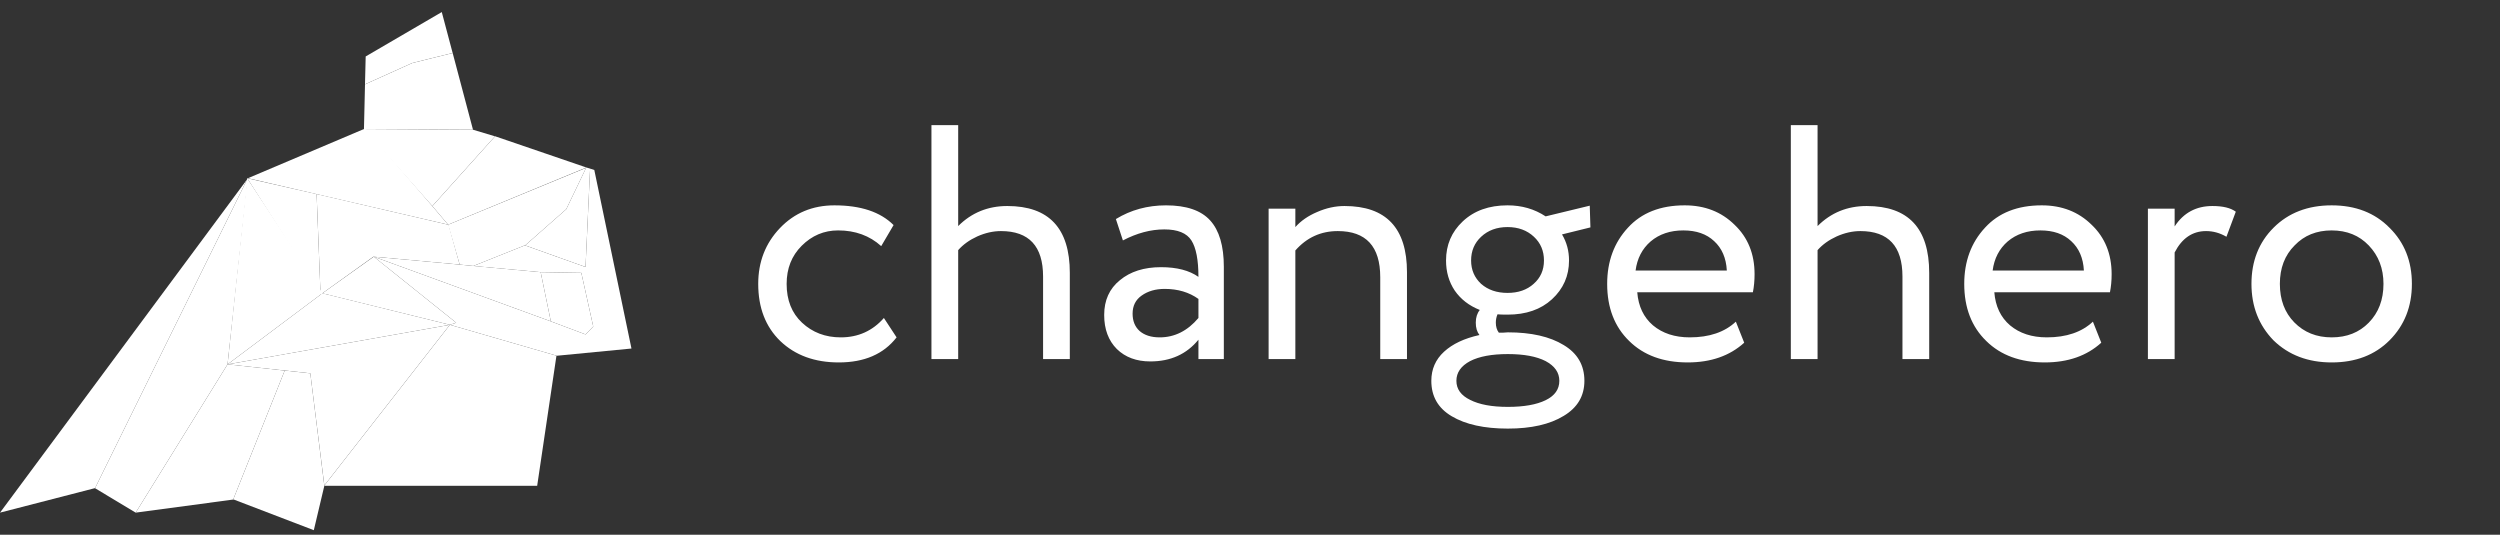
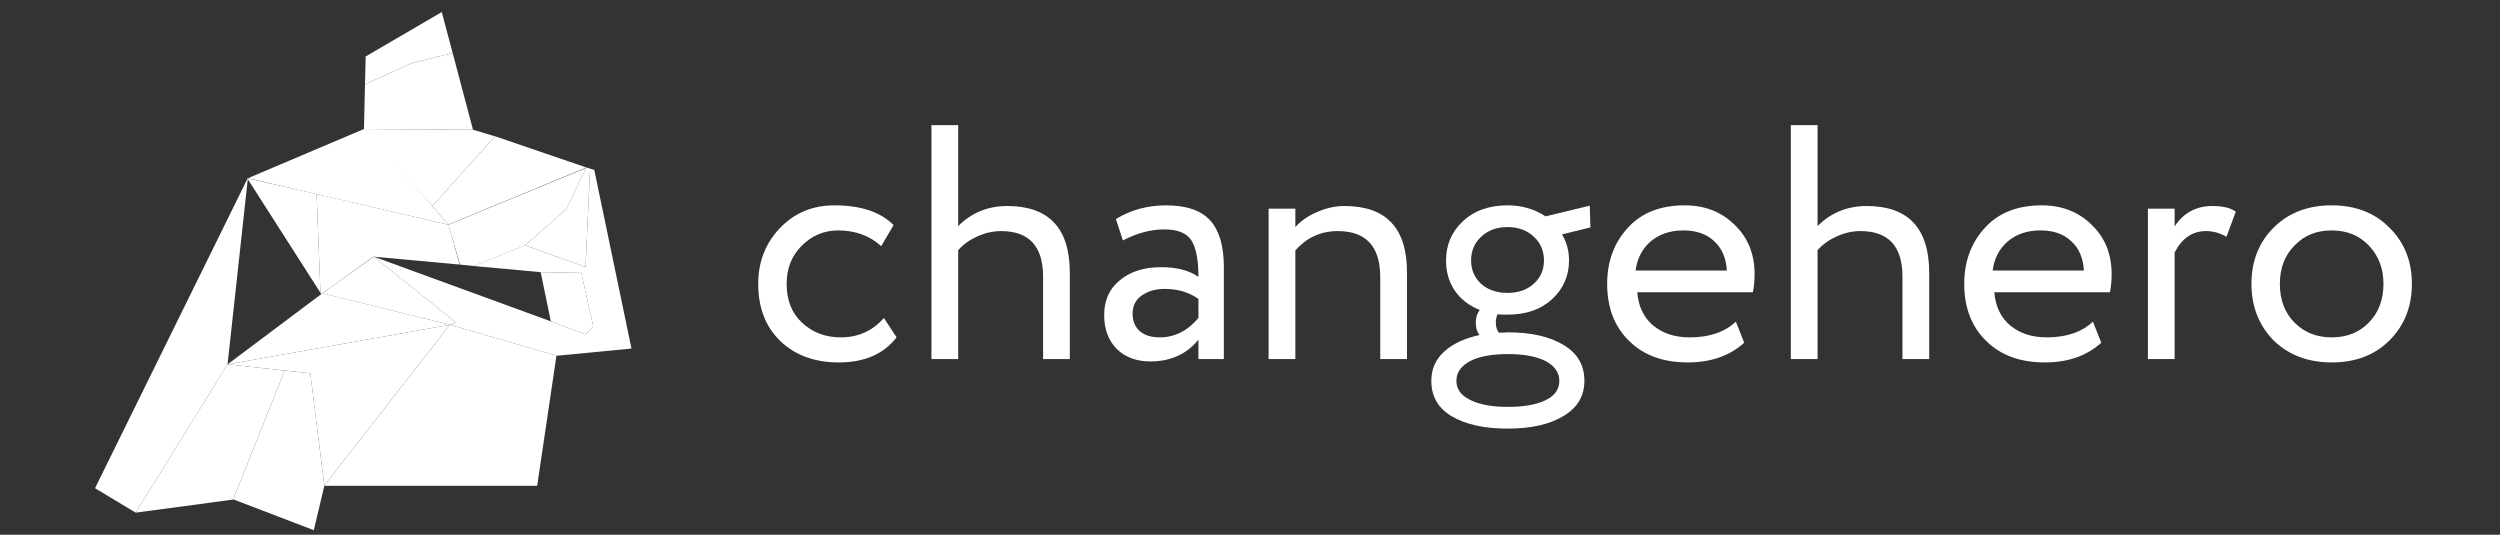
<svg xmlns="http://www.w3.org/2000/svg" fill="none" height="40" viewBox="0 0 187 40" width="187">
  <rect x="0" y="0" width="187" height="40" fill="#333333" stroke="none" />
  <g fill="#fff">
    <path d="m66.115 23.785.95 1.45c-.967 1.25-2.408 1.875-4.325 1.875-1.8 0-3.258-.533-4.375-1.6-1.1-1.067-1.65-2.492-1.65-4.275 0-1.65.542-3.042 1.625-4.175 1.083-1.133 2.442-1.7 4.075-1.7 1.967 0 3.442.492 4.425 1.475l-.925 1.575c-.867-.783-1.942-1.175-3.225-1.175-1.05 0-1.958.383-2.725 1.15-.75.75-1.125 1.7-1.125 2.85 0 1.217.383 2.183 1.15 2.9.783.733 1.75 1.1 2.9 1.1 1.3 0 2.375-.483 3.225-1.45zm5.557 3.075h-2v-17.5h2v7.55c1-1 2.225-1.5 3.675-1.5 3.117 0 4.675 1.667 4.675 5v6.45h-2v-6.175c0-2.267-1.05-3.4-3.15-3.4-.583 0-1.175.133-1.775.4-.583.267-1.058.608-1.425 1.025zm12.321-8.875-.525-1.6c1.117-.683 2.367-1.025 3.75-1.025 1.517 0 2.617.375 3.3 1.125.683.75 1.025 1.908 1.025 3.475v6.9h-1.9v-1.45c-.883 1.083-2.083 1.625-3.6 1.625-1.033 0-1.867-.308-2.5-.925-.633-.633-.95-1.483-.95-2.55 0-1.1.392-1.967 1.175-2.6.783-.65 1.808-.975 3.075-.975 1.183 0 2.117.242 2.8.725 0-1.267-.175-2.175-.525-2.725s-1.025-.825-2.025-.825c-1.017 0-2.05.275-3.1.825zm2.75 7.25c1.117 0 2.083-.483 2.9-1.45v-1.425c-.7-.5-1.542-.75-2.525-.75-.683 0-1.258.167-1.725.5-.45.317-.675.767-.675 1.35 0 .55.175.983.525 1.3.367.317.867.475 1.5.475zm10.149 1.625h-2v-11.25h2v1.375c.417-.467.958-.842 1.625-1.125.683-.3 1.367-.45 2.05-.45 3.116 0 4.675 1.65 4.675 4.95v6.5h-2v-6.125c0-2.3-1.059-3.45-3.175-3.45-1.267 0-2.325.483-3.175 1.45zm10.171 1.625c0-.867.316-1.592.95-2.175.633-.583 1.516-1 2.65-1.25-.184-.233-.275-.542-.275-.925 0-.383.1-.7.3-.95-.8-.317-1.425-.8-1.875-1.45-.434-.65-.65-1.4-.65-2.25 0-1.167.416-2.142 1.25-2.925.85-.8 1.966-1.2 3.35-1.2 1.066 0 2.016.275 2.85.825l3.3-.8.05 1.625-2.125.525c.35.583.525 1.233.525 1.95 0 1.15-.425 2.117-1.275 2.9-.834.767-1.942 1.15-3.325 1.15-.384 0-.634-.008-.75-.025-.084.2-.125.408-.125.625 0 .3.075.55.225.75h.3c.183-.017.308-.025.375-.025 1.75 0 3.141.317 4.175.95 1.033.617 1.55 1.508 1.55 2.675 0 1.133-.517 2.008-1.55 2.625-1.034.633-2.425.95-4.175.95-1.767 0-3.167-.308-4.2-.925-1.017-.6-1.525-1.483-1.525-2.65zm9.575 0c0-.617-.342-1.108-1.025-1.475-.684-.35-1.625-.525-2.825-.525s-2.142.175-2.825.525c-.684.367-1.025.858-1.025 1.475 0 .617.341 1.092 1.025 1.425.683.35 1.625.525 2.825.525s2.141-.167 2.825-.5c.683-.333 1.025-.817 1.025-1.45zm-6.6-9c0 .7.25 1.283.75 1.75.516.45 1.175.675 1.975.675s1.45-.225 1.95-.675c.516-.45.775-1.033.775-1.75 0-.717-.25-1.308-.75-1.775-.517-.483-1.175-.725-1.975-.725s-1.459.242-1.975.725c-.5.467-.75 1.058-.75 1.775zm19.803 4.575.625 1.575c-1.083.983-2.492 1.475-4.225 1.475-1.833 0-3.292-.533-4.375-1.6-1.1-1.067-1.65-2.492-1.65-4.275 0-1.683.517-3.083 1.55-4.2 1.017-1.117 2.433-1.675 4.25-1.675 1.5 0 2.742.483 3.725 1.45 1 .95 1.5 2.183 1.5 3.7 0 .483-.042.933-.125 1.35h-8.65c.083 1.05.475 1.875 1.175 2.475.717.6 1.633.9 2.75.9 1.467 0 2.617-.392 3.45-1.175zm-3.925-6.825c-.983 0-1.8.275-2.45.825-.633.55-1.008 1.275-1.125 2.175h6.825c-.05-.933-.367-1.667-.95-2.2-.567-.533-1.333-.8-2.3-.8z" />
    <path d="m135.954 26.86h-2v-17.5h2v7.55c1-1 2.225-1.5 3.675-1.5 3.117 0 4.675 1.667 4.675 5v6.45h-2v-6.175c0-2.267-1.05-3.4-3.15-3.4-.583 0-1.175.133-1.775.4-.583.267-1.058.608-1.425 1.025zm20.596-2.8.625 1.575c-1.083.983-2.492 1.475-4.225 1.475-1.833 0-3.292-.533-4.375-1.6-1.1-1.067-1.65-2.492-1.65-4.275 0-1.683.517-3.083 1.55-4.2 1.017-1.117 2.433-1.675 4.25-1.675 1.5 0 2.742.483 3.725 1.45 1 .95 1.5 2.183 1.5 3.7 0 .483-.042.933-.125 1.35h-8.65c.083 1.05.475 1.875 1.175 2.475.717.6 1.633.9 2.75.9 1.467 0 2.617-.392 3.45-1.175zm-3.925-6.825c-.983 0-1.8.275-2.45.825-.633.55-1.008 1.275-1.125 2.175h6.825c-.05-.933-.367-1.667-.95-2.2-.567-.533-1.333-.8-2.3-.8zm10.038 9.625h-2v-11.25h2v1.325c.667-1.017 1.609-1.525 2.825-1.525.784 0 1.367.142 1.75.425l-.7 1.875c-.483-.283-.991-.425-1.525-.425-1.016 0-1.8.533-2.35 1.6zm7.396-1.4c-1.1-1.133-1.65-2.542-1.65-4.225 0-1.7.55-3.1 1.65-4.2 1.117-1.117 2.567-1.675 4.35-1.675 1.784 0 3.225.558 4.325 1.675 1.117 1.1 1.675 2.5 1.675 4.2s-.558 3.108-1.675 4.225c-1.1 1.1-2.541 1.65-4.325 1.65-1.766 0-3.216-.55-4.35-1.65zm1.575-7.1c-.733.733-1.1 1.692-1.1 2.875 0 1.183.359 2.142 1.075 2.875.734.75 1.667 1.125 2.8 1.125 1.134 0 2.059-.367 2.775-1.1.734-.75 1.1-1.717 1.1-2.9 0-1.15-.366-2.108-1.1-2.875-.716-.75-1.641-1.125-2.775-1.125-1.133 0-2.058.375-2.775 1.125z" />
    <path d="m33.649 24.294-9.389 12.018-1.049-8.389-6.189-.669z" />
-     <path d="m24.128 21.927-7.107 5.327 1.469-13.922z" />
    <path d="m23.971 21.901-5.481-8.569 5.193 1.184z" />
    <path d="m41.648 26.61h-.026l-1.442 9.728h-15.919v-.026l9.389-12.018z" />
    <path d="m17.021 27.254 7.003-5.25-.052-.103 9.678 2.393z" />
    <path d="m27.931 19.199-3.803 2.728-.157-.026-.288-7.386 9.835 2.29.026-.026.839 3.011z" />
    <path d="m47.234 26.07-5.586.54-7.999-2.316.472-.154-6.163-4.941 13.244 4.838 2.596.978.577-.592-.892-4.014-3.042-.051-5.035-.463 3.855-1.544 4.537 1.621.341-7.36.315.103z" />
    <path d="m44.375 24.423-.577.592-2.596-.978-.761-3.68 3.042.051z" />
    <path d="m33.858 3.964-3.016.746-3.541 1.596.052-2.084 5.691-3.32z" />
    <path d="m35.38 9.703-8.156-.051.079-3.345 3.541-1.596 3.016-.746z" />
-     <path d="m18.49 13.408-11.382 23.11h-.026l-7.081 1.827z" />
    <path d="m18.542 13.331-1.521 13.922-6.871 11.092-3.042-1.827 11.382-23.11z" />
    <path d="m21.296 27.717-3.855 9.65-7.291.978 6.871-11.092z" />
    <path d="m24.26 36.338-.787 3.32-5.98-2.29h-.052l3.855-9.65 1.915.206z" />
    <path d="m33.518 16.805-14.975-3.474 8.681-3.68h.131l4.983 5.765z" />
    <path d="m43.877 12.534h-.026l-10.333 4.272-1.18-1.39 4.694-5.224z" />
    <path d="m37.032 10.192-4.695 5.224-5.114-5.765 8.156.051 1.626.489z" />
-     <path d="m43.851 12.534-1.495 3.114-3.068 2.702h-.026l-3.855 1.544-1.023-.103-.866-2.985 10.307-4.246z" />
+     <path d="m43.851 12.534-1.495 3.114-3.068 2.702l-3.855 1.544-1.023-.103-.866-2.985 10.307-4.246z" />
    <path d="m34.121 24.14-.472.154-9.494-2.342-.026-.026 3.829-2.728z" />
-     <path d="m41.202 24.037-13.244-4.838h-.026l6.452.592 1.023.103 5.035.463z" />
    <path d="m44.139 12.611-.341 7.36-4.537-1.621h.026l3.068-2.702 1.495-3.114h.026z" />
  </g>
</svg>